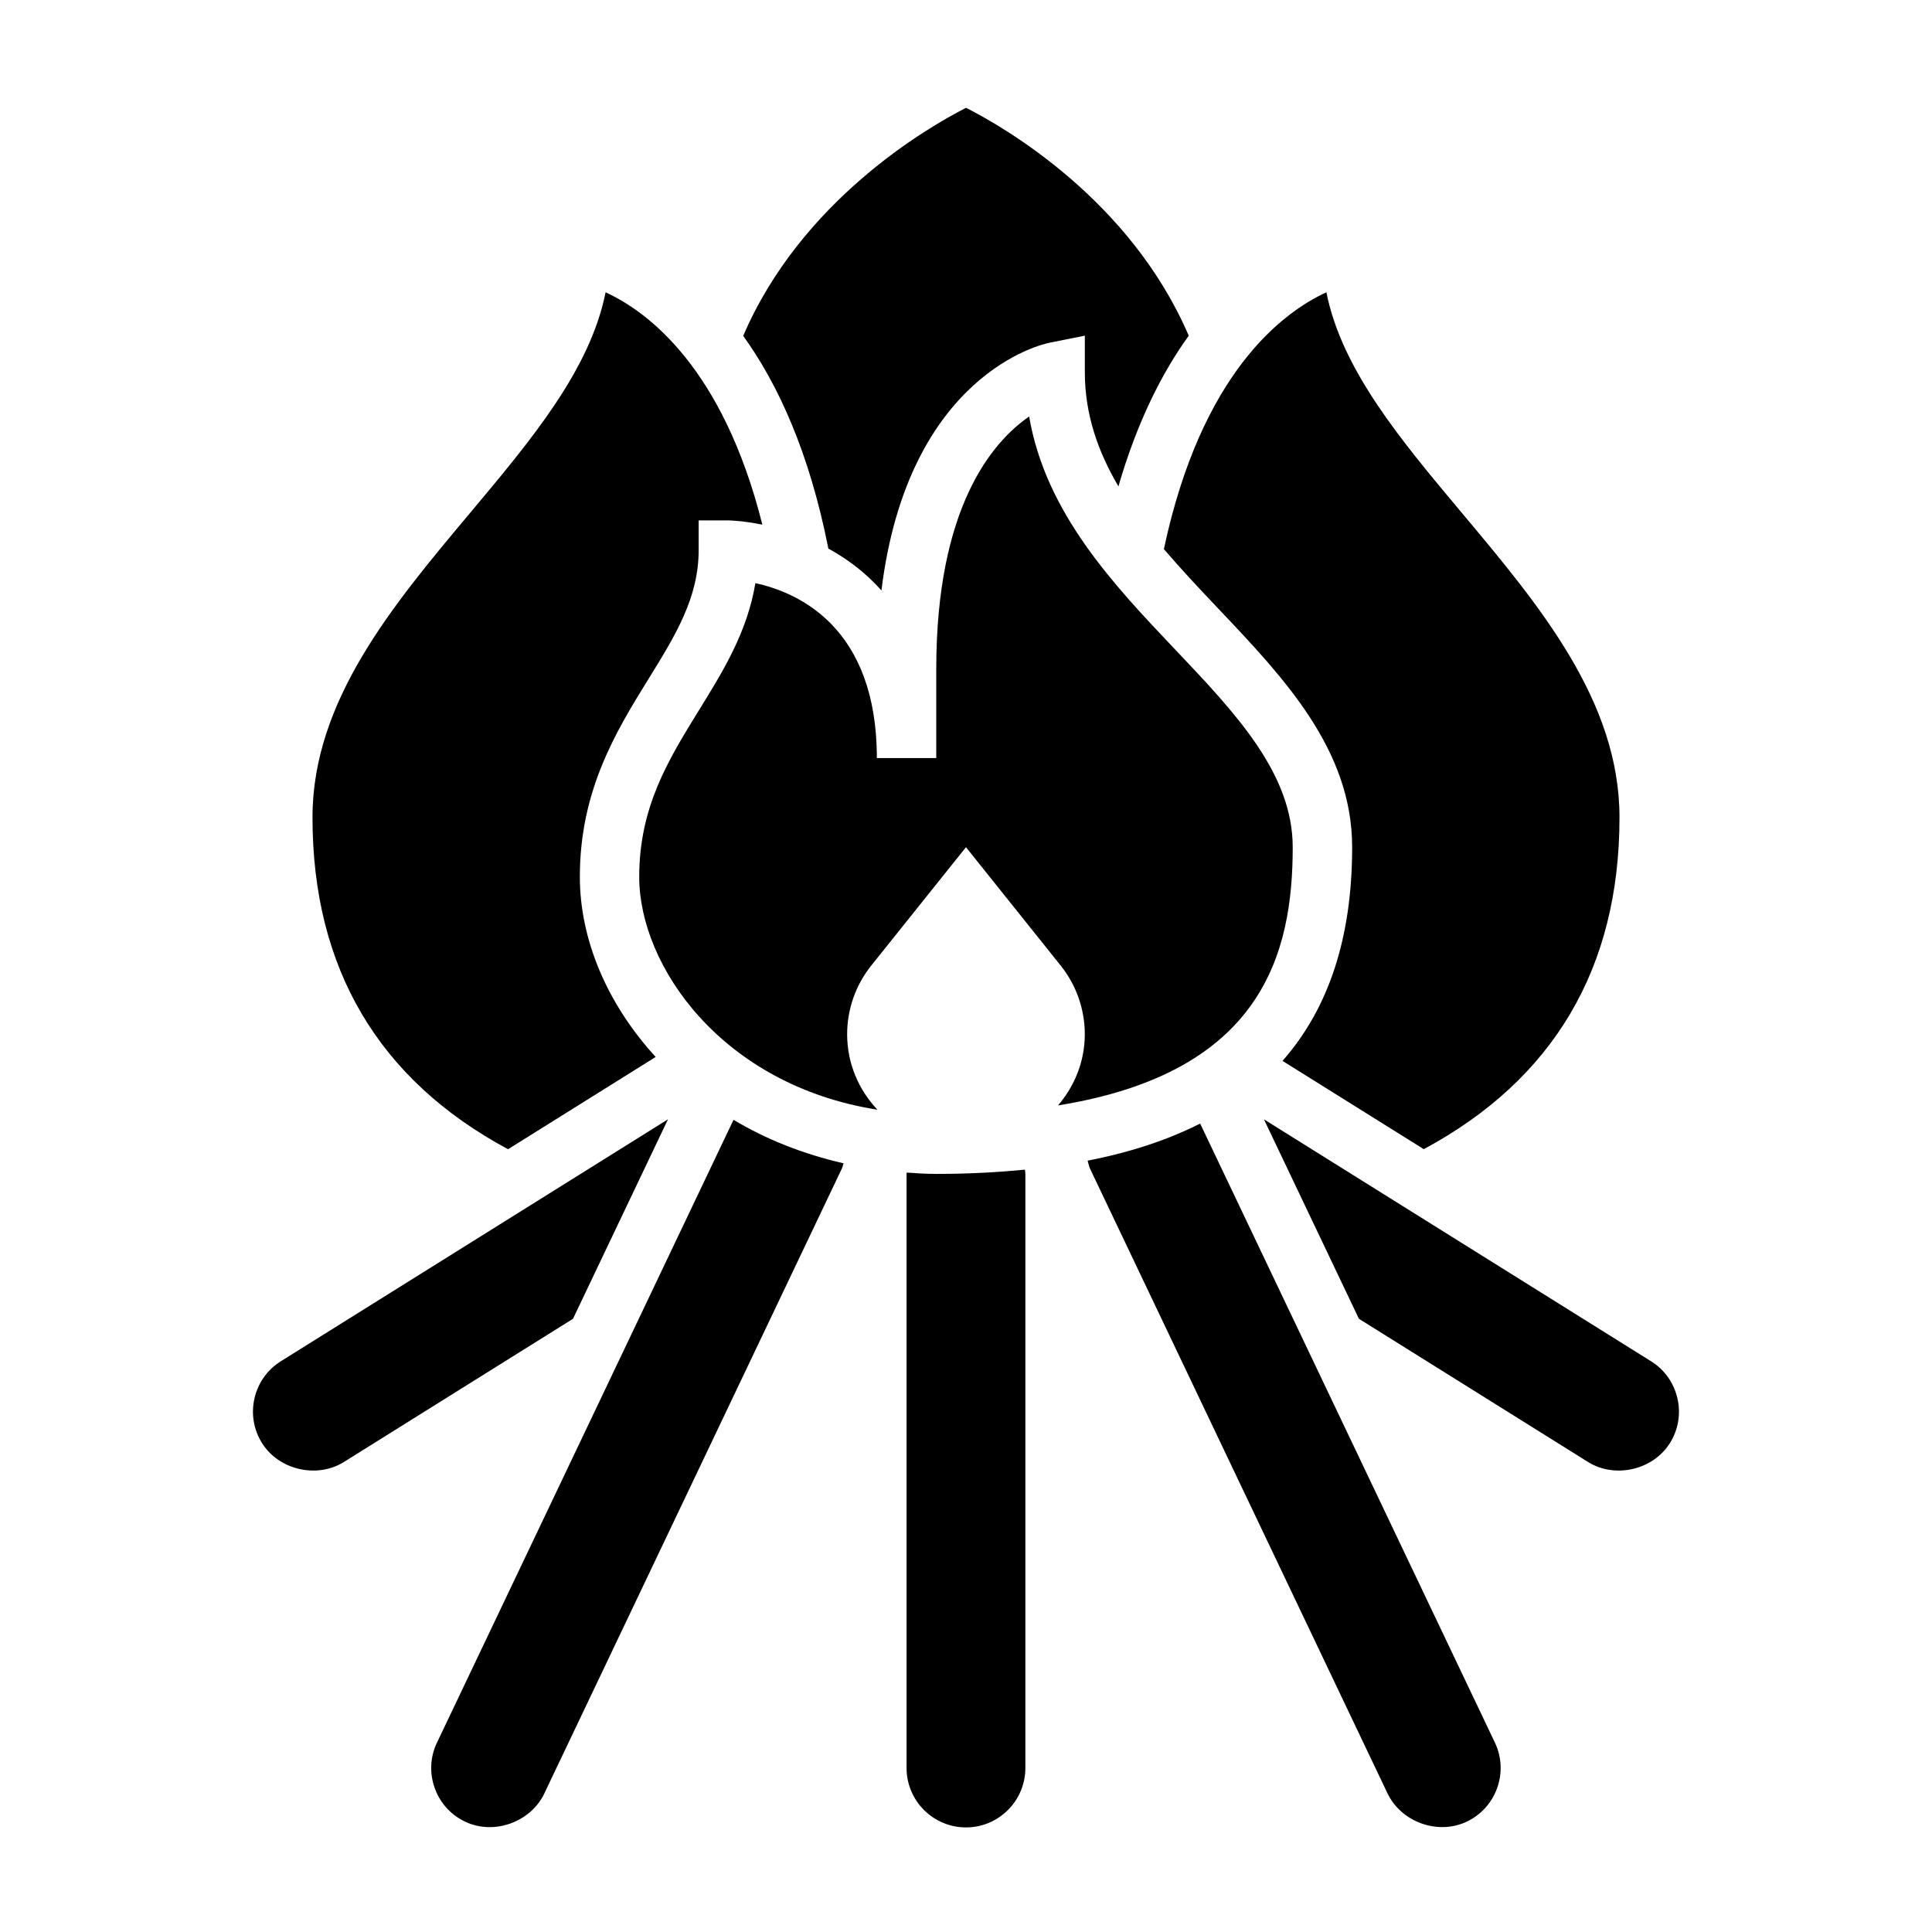
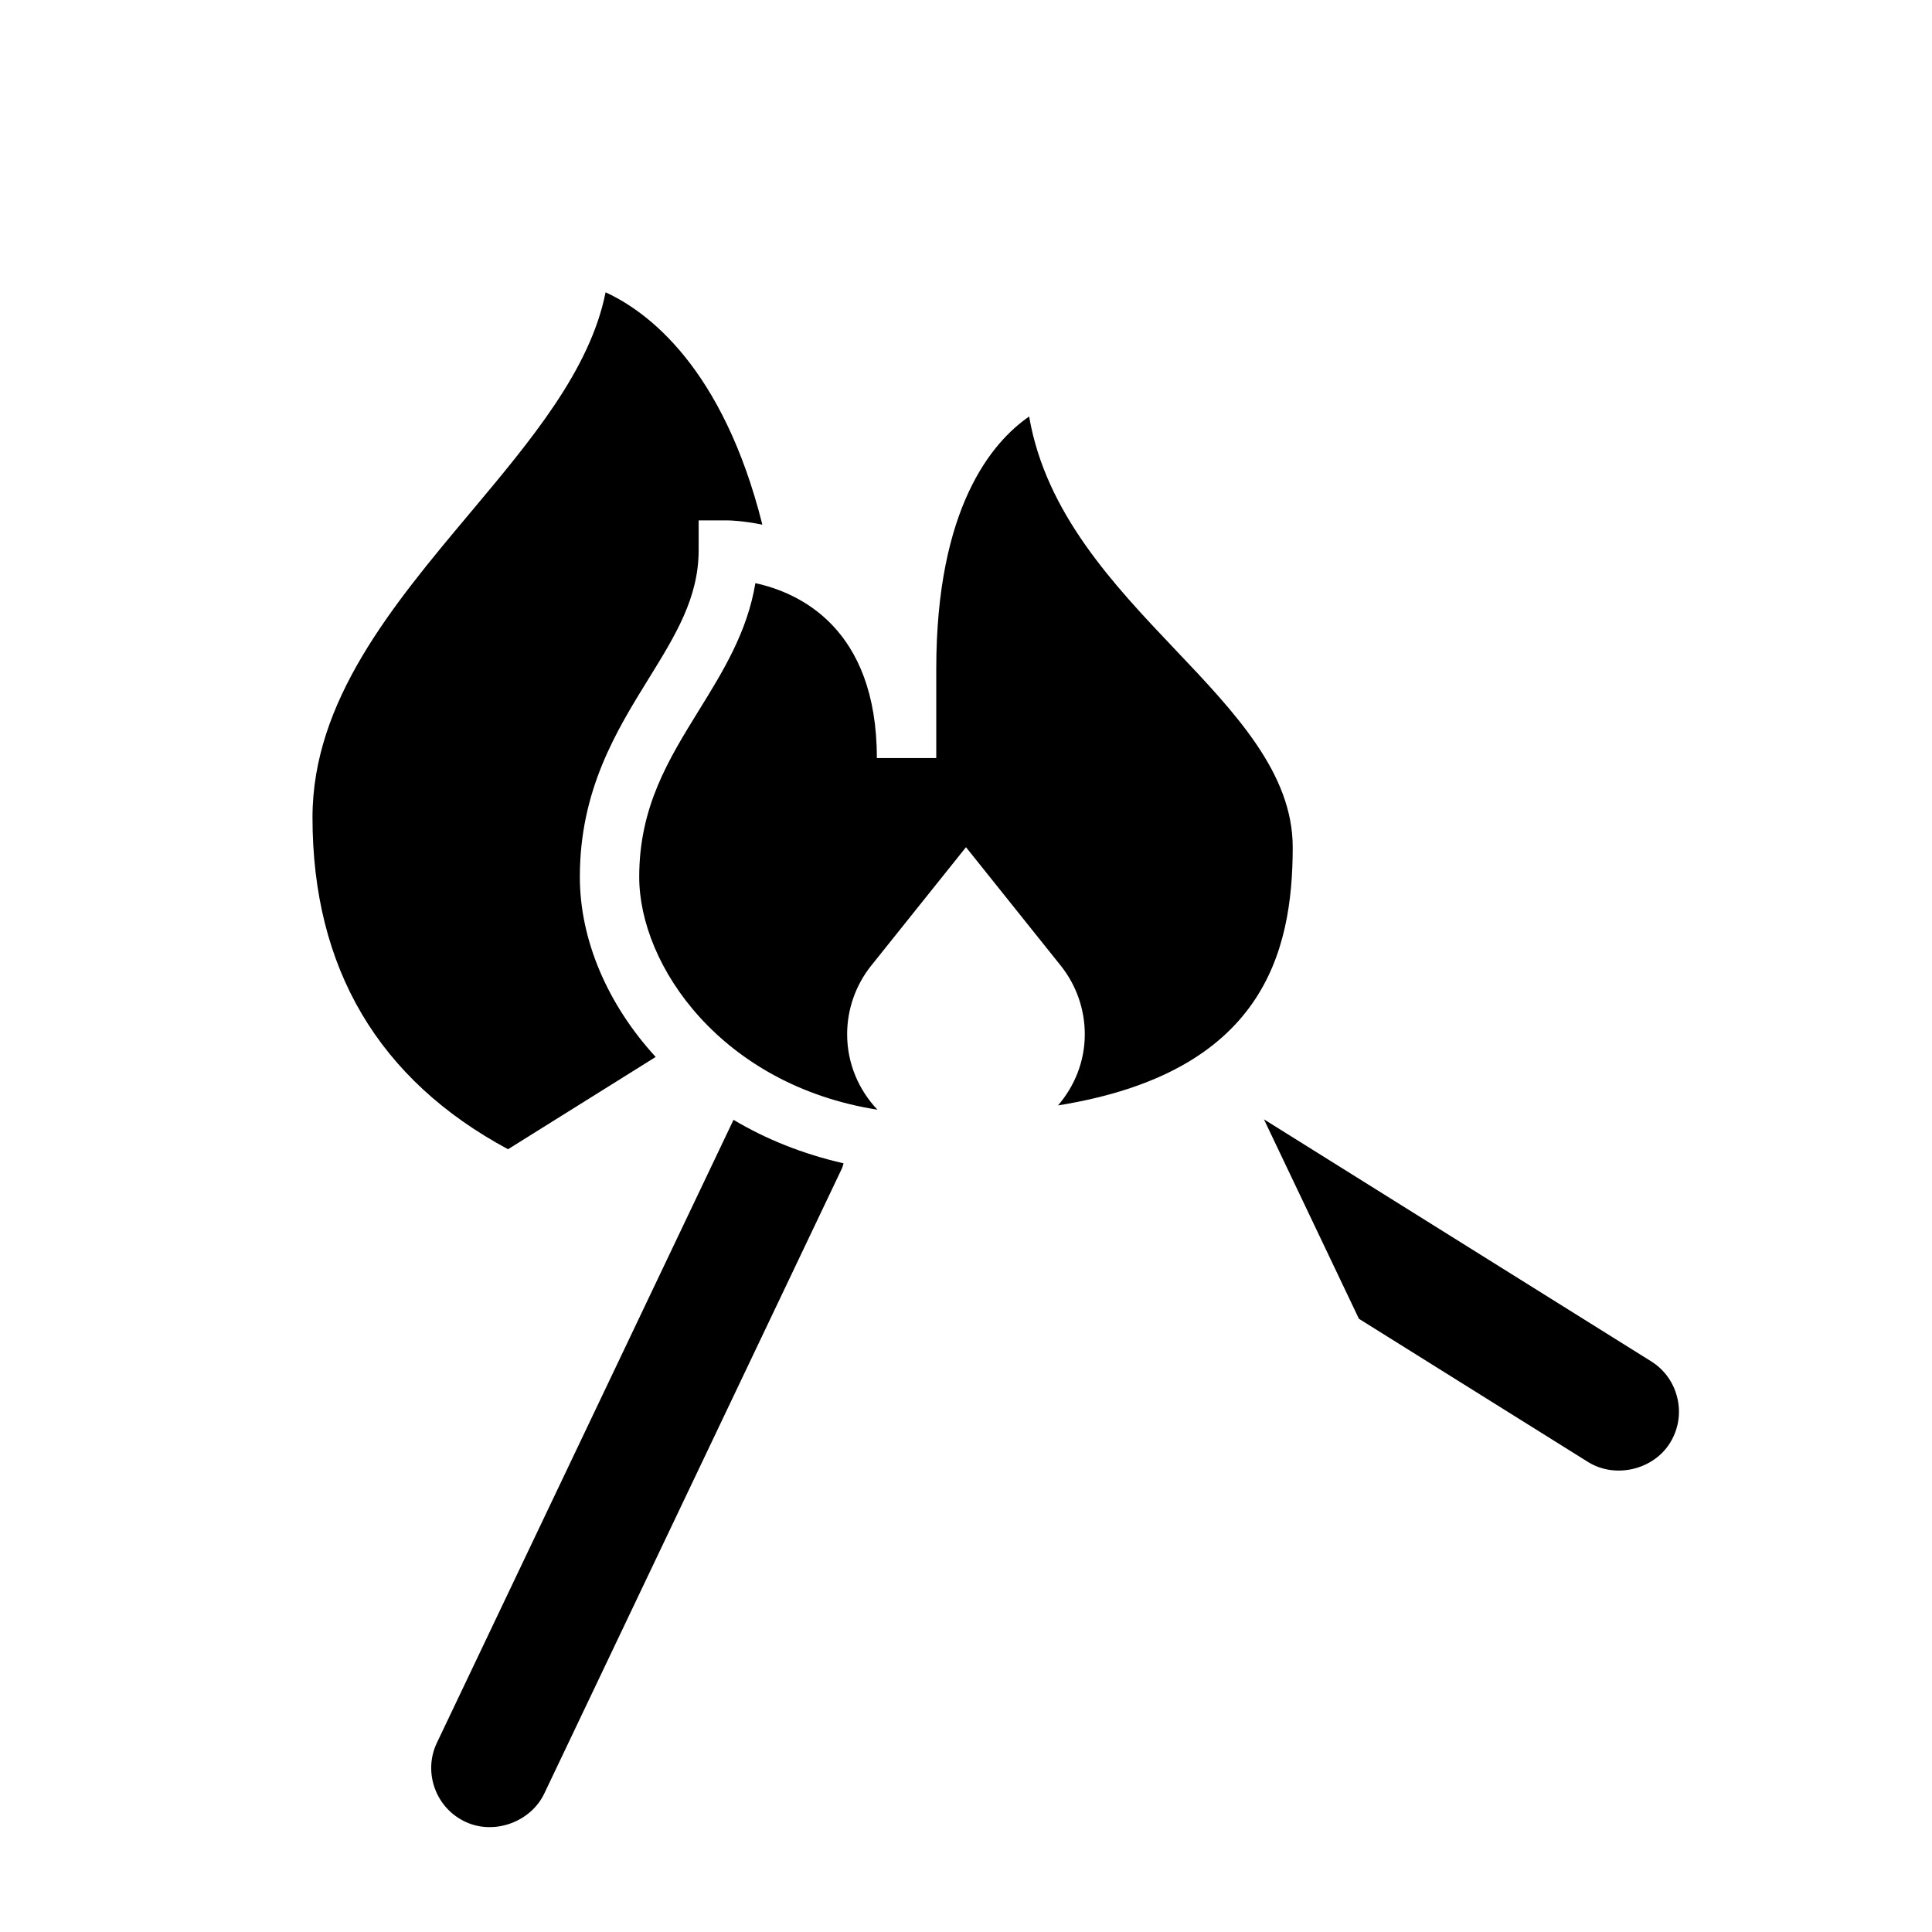
<svg xmlns="http://www.w3.org/2000/svg" fill="#000000" width="800px" height="800px" version="1.1" viewBox="144 144 512 512">
  <g>
-     <path d="m321.02 440.63-102.57 64.102c-3.574 2.227-6.055 5.715-7 9.809-0.953 4.102-0.242 8.328 1.984 11.887 4.465 7.141 14.57 9.469 21.711 5.008l60.703-37.941z" />
    <path d="m278.63 448.56 39.133-24.457c-12.855-14.016-20.098-31.121-20.098-47.723 0-23.012 9.684-38.691 18.23-52.516 7.117-11.508 13.254-21.449 13.254-34.078v-7.871h7.871c0.141 0 3.731 0.055 9.012 1.125-10.453-41.652-30.426-56.48-41.547-61.574-4.094 20.516-19.617 39.039-35.922 58.48-20.527 24.484-41.75 49.809-41.75 80.688 0 39.977 17.508 69.48 51.816 87.926z" />
    <path d="m259.7 606.03c-1.73 3.738-1.898 8.016-0.449 11.957 1.449 3.945 4.359 7.094 8.18 8.855 7.676 3.543 17.367-0.07 20.891-7.707l78.75-165.39c0.219-0.465 0.316-0.969 0.48-1.457-10.762-2.449-20.562-6.391-29.164-11.523z" />
-     <path d="m466.79 305.22c17.477 18.414 35.543 37.441 35.543 63.293 0 23.906-6.172 42.691-18.461 56.633l37.438 23.395c34.309-18.438 51.871-47.91 51.871-87.902 0-30.883-21.223-56.207-41.754-80.688-16.305-19.453-31.836-37.977-35.922-58.488-11.637 5.344-33.125 21.379-43.066 68.055 4.496 5.266 9.367 10.453 14.352 15.703z" />
-     <path d="m377.59 300.47c7.062-57.441 42.809-65.297 44.477-65.629l9.426-1.891v9.605c0 11.352 3.519 21.184 8.902 30.34 4.984-17.191 11.586-30.156 18.633-39.926-15.43-35.953-48.688-55.168-59.016-60.402-10.32 5.266-43.676 24.602-59.055 60.441 9.133 12.668 17.508 30.715 22.57 56.371 4.844 2.652 9.734 6.219 14.062 11.09z" />
-     <path d="m462.05 441.75c-8.559 4.344-18.484 7.629-29.82 9.832 0.219 0.746 0.363 1.52 0.691 2.234l78.68 165.23c3.574 7.738 13.234 11.32 20.941 7.785 3.809-1.762 6.723-4.914 8.172-8.855 1.449-3.945 1.281-8.219-0.48-12.027z" />
-     <path d="m392.12 455.1c-2.668 0-5.258-0.172-7.84-0.355 0 0.121-0.031 0.238-0.031 0.355v157.44c0 8.684 7.062 15.742 15.742 15.742 8.684 0 15.742-7.062 15.742-15.742l0.004-157.44c0-0.387-0.094-0.746-0.117-1.133-7.375 0.723-15.16 1.133-23.5 1.133z" />
    <path d="m588.53 514.56c-0.945-4.109-3.426-7.598-6.992-9.816l-102.58-64.109 25.168 52.852 60.703 37.941c7.156 4.488 17.254 2.133 21.711-4.992 2.234-3.57 2.941-7.789 1.992-11.875z" />
    <path d="m374.89 399.89 25.105-31.375 25.105 31.379c4.129 5.16 6.383 11.586 6.383 18.199 0 7.234-2.731 13.762-7.094 18.852 54.215-8.715 62.195-40.305 62.195-68.43 0-19.562-15.16-35.543-31.219-52.453-16.184-17.051-34.242-36.078-38.629-61.684-9.801 6.762-24.617 24.07-24.617 66.902v23.617h-15.742c0-34.676-20.828-43.902-32.195-46.352-2.117 12.91-8.598 23.395-14.902 33.598-8.164 13.219-15.879 25.703-15.879 44.242 0 23.578 21.883 55.199 63.133 61.699-4.945-5.219-8.031-12.234-8.031-19.996 0.004-6.609 2.254-13.035 6.387-18.199z" />
  </g>
</svg>